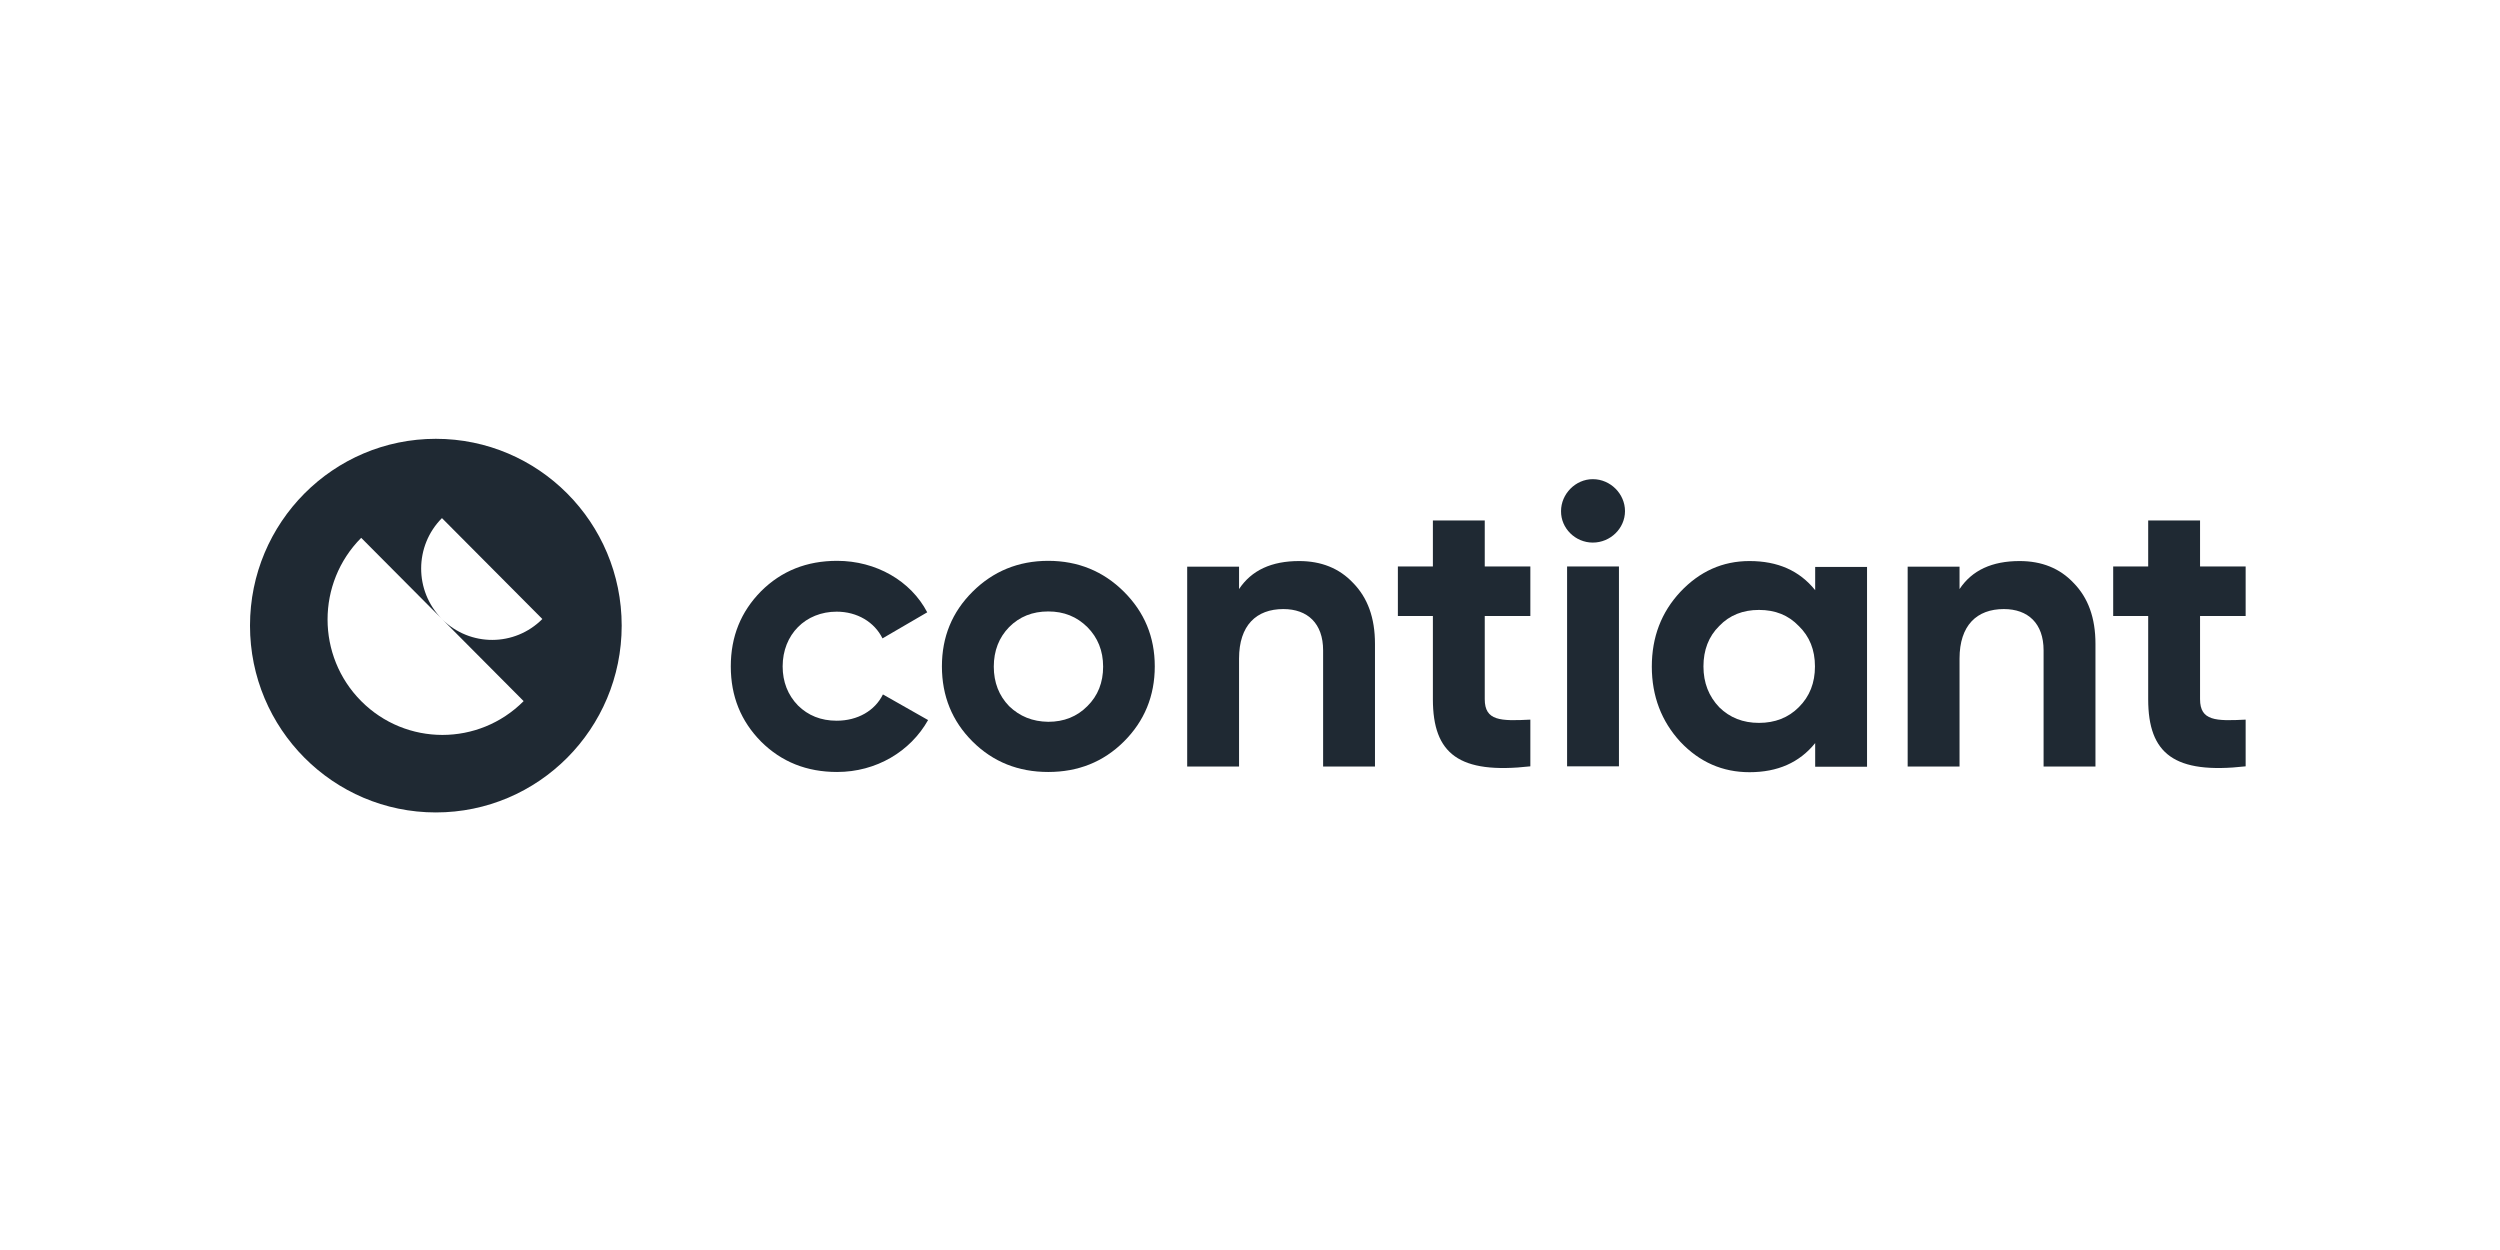
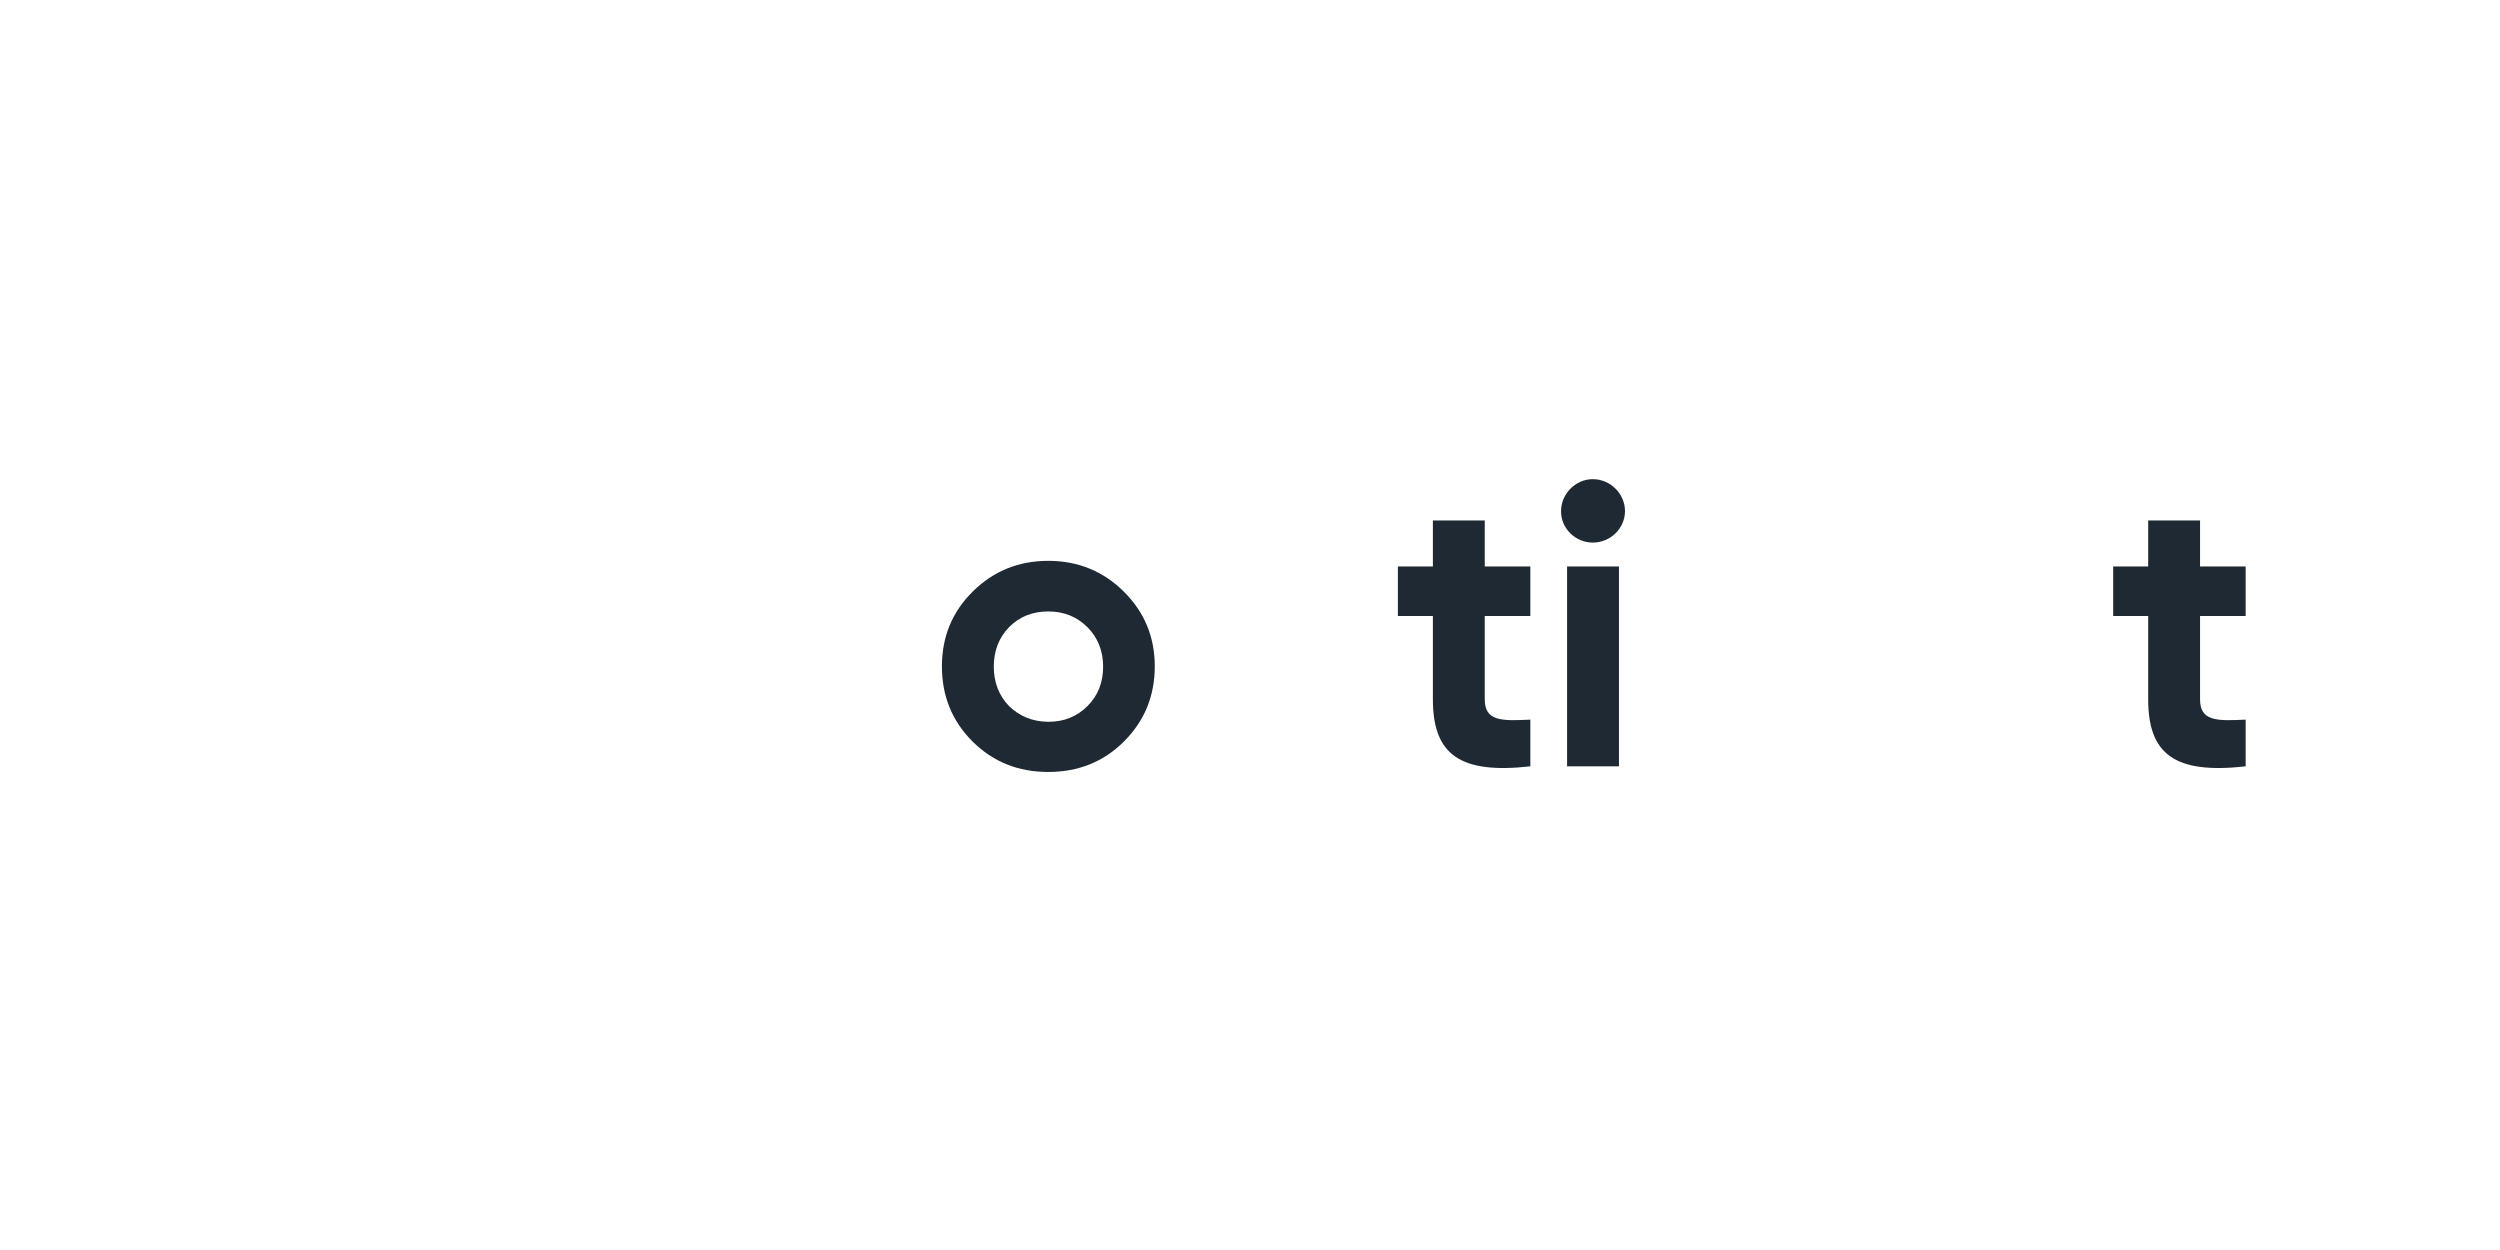
<svg xmlns="http://www.w3.org/2000/svg" width="200" height="100" viewBox="0 0 200 100" fill="none">
  <g clip-path="url(#clip0_12636_285)">
    <path fill-rule="evenodd" clip-rule="evenodd" d="M34.868 64.995C43.079 64.995 49.735 58.303 49.735 50.05C49.735 41.796 43.079 35.105 34.868 35.105C26.657 35.105 20 41.796 20 50.05C20 58.303 26.657 64.995 34.868 64.995ZM28.896 56.089C32.484 59.696 38.302 59.696 41.891 56.089L35.379 49.544C37.599 51.75 41.177 51.743 43.388 49.521L35.356 41.448C33.146 43.67 33.139 47.267 35.334 49.498L28.896 43.027C25.308 46.634 25.308 52.482 28.896 56.089Z" fill="#1F2933" />
  </g>
  <g clip-path="url(#clip1_12636_285)">
-     <path d="M66.969 61.758C70.098 61.758 72.829 60.125 74.247 57.605L70.634 55.554C69.994 56.858 68.611 57.657 66.934 57.657C65.672 57.657 64.652 57.24 63.839 56.44C63.027 55.606 62.612 54.546 62.612 53.312C62.612 50.758 64.445 48.933 66.934 48.933C68.576 48.933 69.959 49.767 70.599 51.071L74.178 48.985C72.864 46.465 70.08 44.867 66.969 44.867C64.548 44.867 62.526 45.666 60.883 47.3C59.275 48.933 58.463 50.914 58.463 53.312C58.463 55.711 59.275 57.692 60.883 59.325C62.526 60.959 64.548 61.758 66.969 61.758Z" fill="#1F2933" />
    <path d="M89.91 59.325C91.552 57.692 92.382 55.676 92.382 53.312C92.382 50.949 91.552 48.968 89.91 47.334C88.268 45.701 86.245 44.867 83.859 44.867C81.474 44.867 79.451 45.701 77.808 47.334C76.166 48.968 75.353 50.949 75.353 53.312C75.353 55.676 76.166 57.692 77.808 59.325C79.451 60.959 81.474 61.758 83.859 61.758C86.245 61.758 88.268 60.959 89.91 59.325ZM80.73 56.493C79.918 55.658 79.503 54.598 79.503 53.33C79.503 52.061 79.918 51.001 80.73 50.167C81.56 49.333 82.597 48.916 83.859 48.916C85.121 48.916 86.141 49.333 86.988 50.167C87.818 51.001 88.25 52.061 88.25 53.33C88.25 54.598 87.835 55.658 86.988 56.493C86.159 57.327 85.121 57.744 83.859 57.744C82.597 57.726 81.577 57.309 80.73 56.493Z" fill="#1F2933" />
-     <path d="M103.93 44.884C101.734 44.884 100.126 45.614 99.124 47.126V45.336H94.975V61.324H99.124V52.687C99.124 50.028 100.507 48.725 102.668 48.725C104.604 48.725 105.849 49.872 105.849 52.027V61.324H109.998V51.505C109.998 49.42 109.41 47.821 108.252 46.639C107.145 45.458 105.693 44.884 103.93 44.884Z" fill="#1F2933" />
    <path d="M122.428 45.319H118.78V41.635H114.631V45.319H111.83V49.281H114.631V55.937C114.631 60.316 116.723 61.95 122.428 61.307V57.57C120.042 57.692 118.78 57.675 118.78 55.937V49.281H122.428V45.319Z" fill="#1F2933" />
    <path d="M179.652 45.319H176.004V41.635H171.855V45.319H169.055V49.281H171.855V55.937C171.855 60.316 173.947 61.95 179.652 61.307V57.57C177.266 57.692 176.004 57.675 176.004 55.937V49.281H179.652V45.319Z" fill="#1F2933" />
    <path d="M127.424 43.407C128.842 43.407 130 42.26 130 40.888C130 39.515 128.842 38.333 127.424 38.333C126.041 38.333 124.883 39.515 124.883 40.888C124.866 42.26 126.024 43.407 127.424 43.407ZM129.516 61.307V45.319H125.367V61.307H129.516Z" fill="#1F2933" />
-     <path d="M145.214 47.213C143.952 45.649 142.223 44.884 139.959 44.884C137.798 44.884 135.965 45.718 134.426 47.352C132.905 48.986 132.145 50.967 132.145 53.33C132.145 55.693 132.922 57.709 134.426 59.343C135.965 60.976 137.815 61.776 139.959 61.776C142.206 61.776 143.952 61.011 145.214 59.447V61.341H149.363V45.353H145.214V47.213ZM137.538 56.58C136.709 55.711 136.276 54.633 136.276 53.313C136.276 52.009 136.691 50.914 137.538 50.08C138.368 49.211 139.44 48.794 140.719 48.794C142.016 48.794 143.07 49.211 143.9 50.08C144.765 50.914 145.197 51.992 145.197 53.313C145.197 54.616 144.782 55.711 143.9 56.58C143.07 57.414 141.998 57.831 140.719 57.831C139.44 57.831 138.385 57.414 137.538 56.58Z" fill="#1F2933" />
-     <path d="M161.569 44.884C159.373 44.884 157.766 45.614 156.763 47.126V45.336H152.613V61.324H156.763V52.687C156.763 50.028 158.146 48.725 160.307 48.725C162.243 48.725 163.487 49.872 163.487 52.027V61.324H167.637V51.505C167.637 49.42 167.049 47.821 165.891 46.639C164.784 45.458 163.332 44.884 161.569 44.884Z" fill="#1F2933" />
  </g>
  <defs>
    <clipPath id="clip0_12636_285">
-       <rect width="29.845" height="30" fill="white" transform="translate(20 35)" />
-     </clipPath>
+       </clipPath>
    <clipPath id="clip1_12636_285">
      <rect width="121.865" height="24.167" fill="white" transform="translate(58.135 38.333)" />
    </clipPath>
  </defs>
</svg>